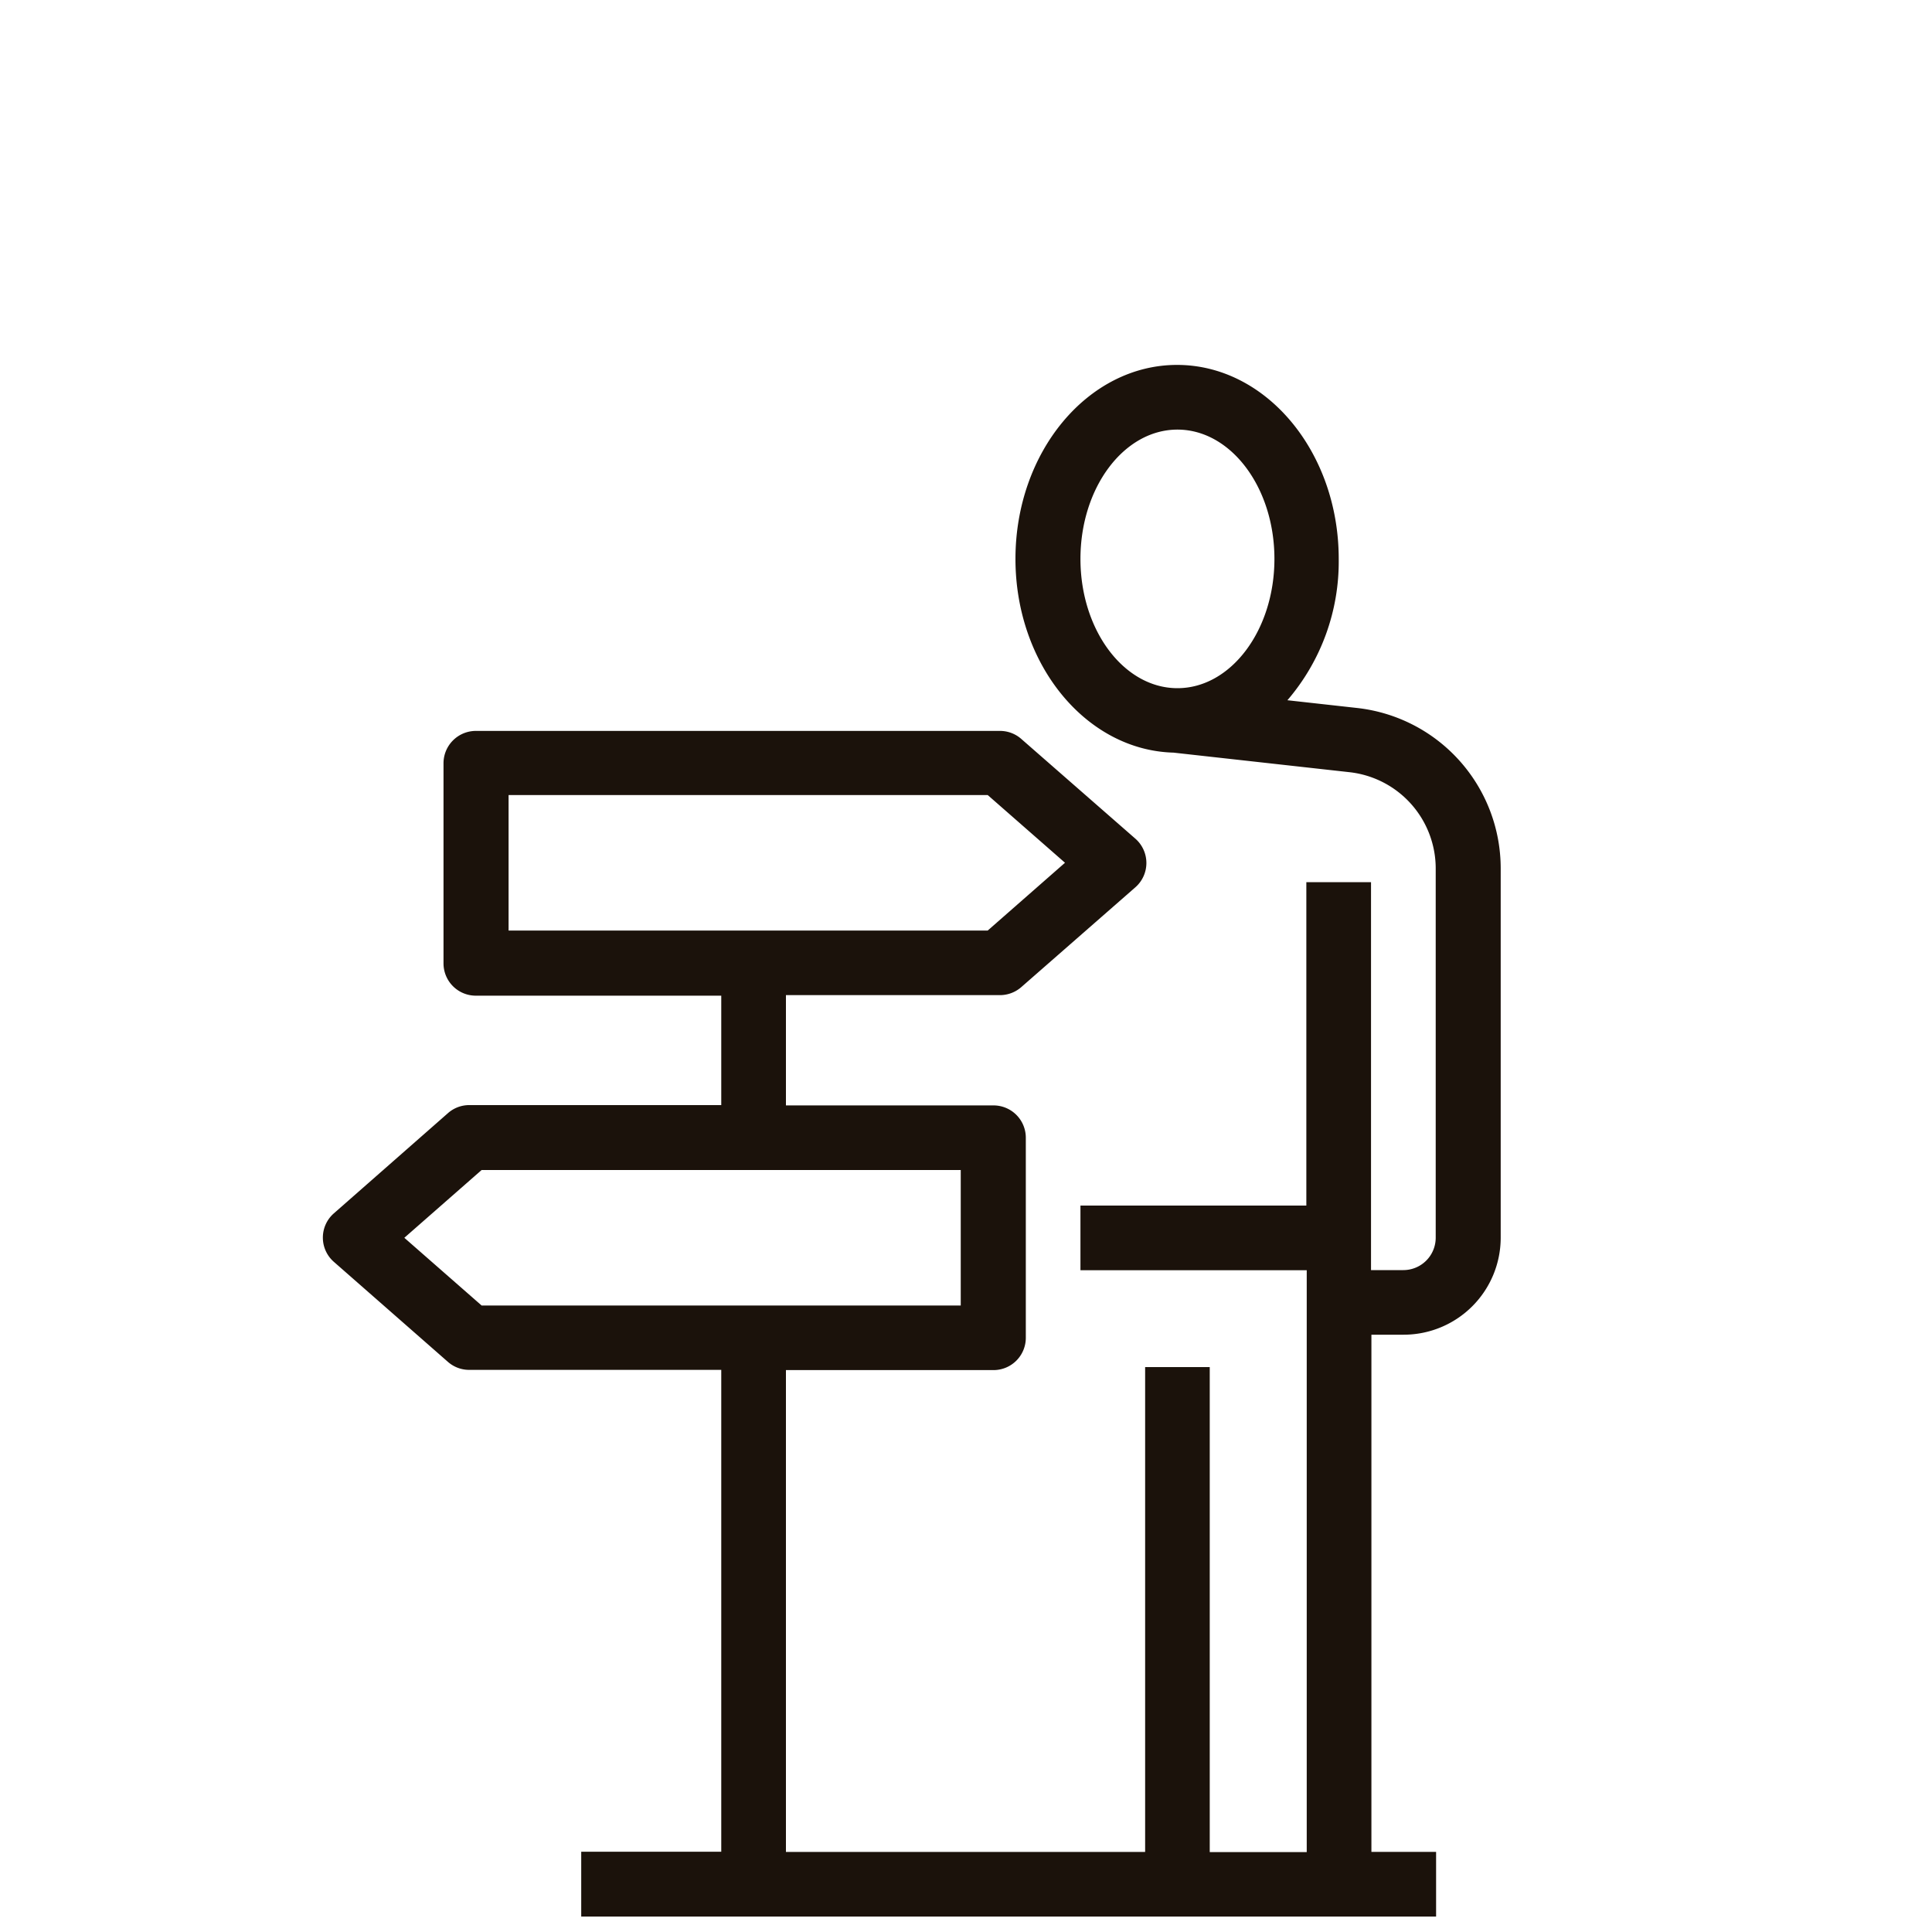
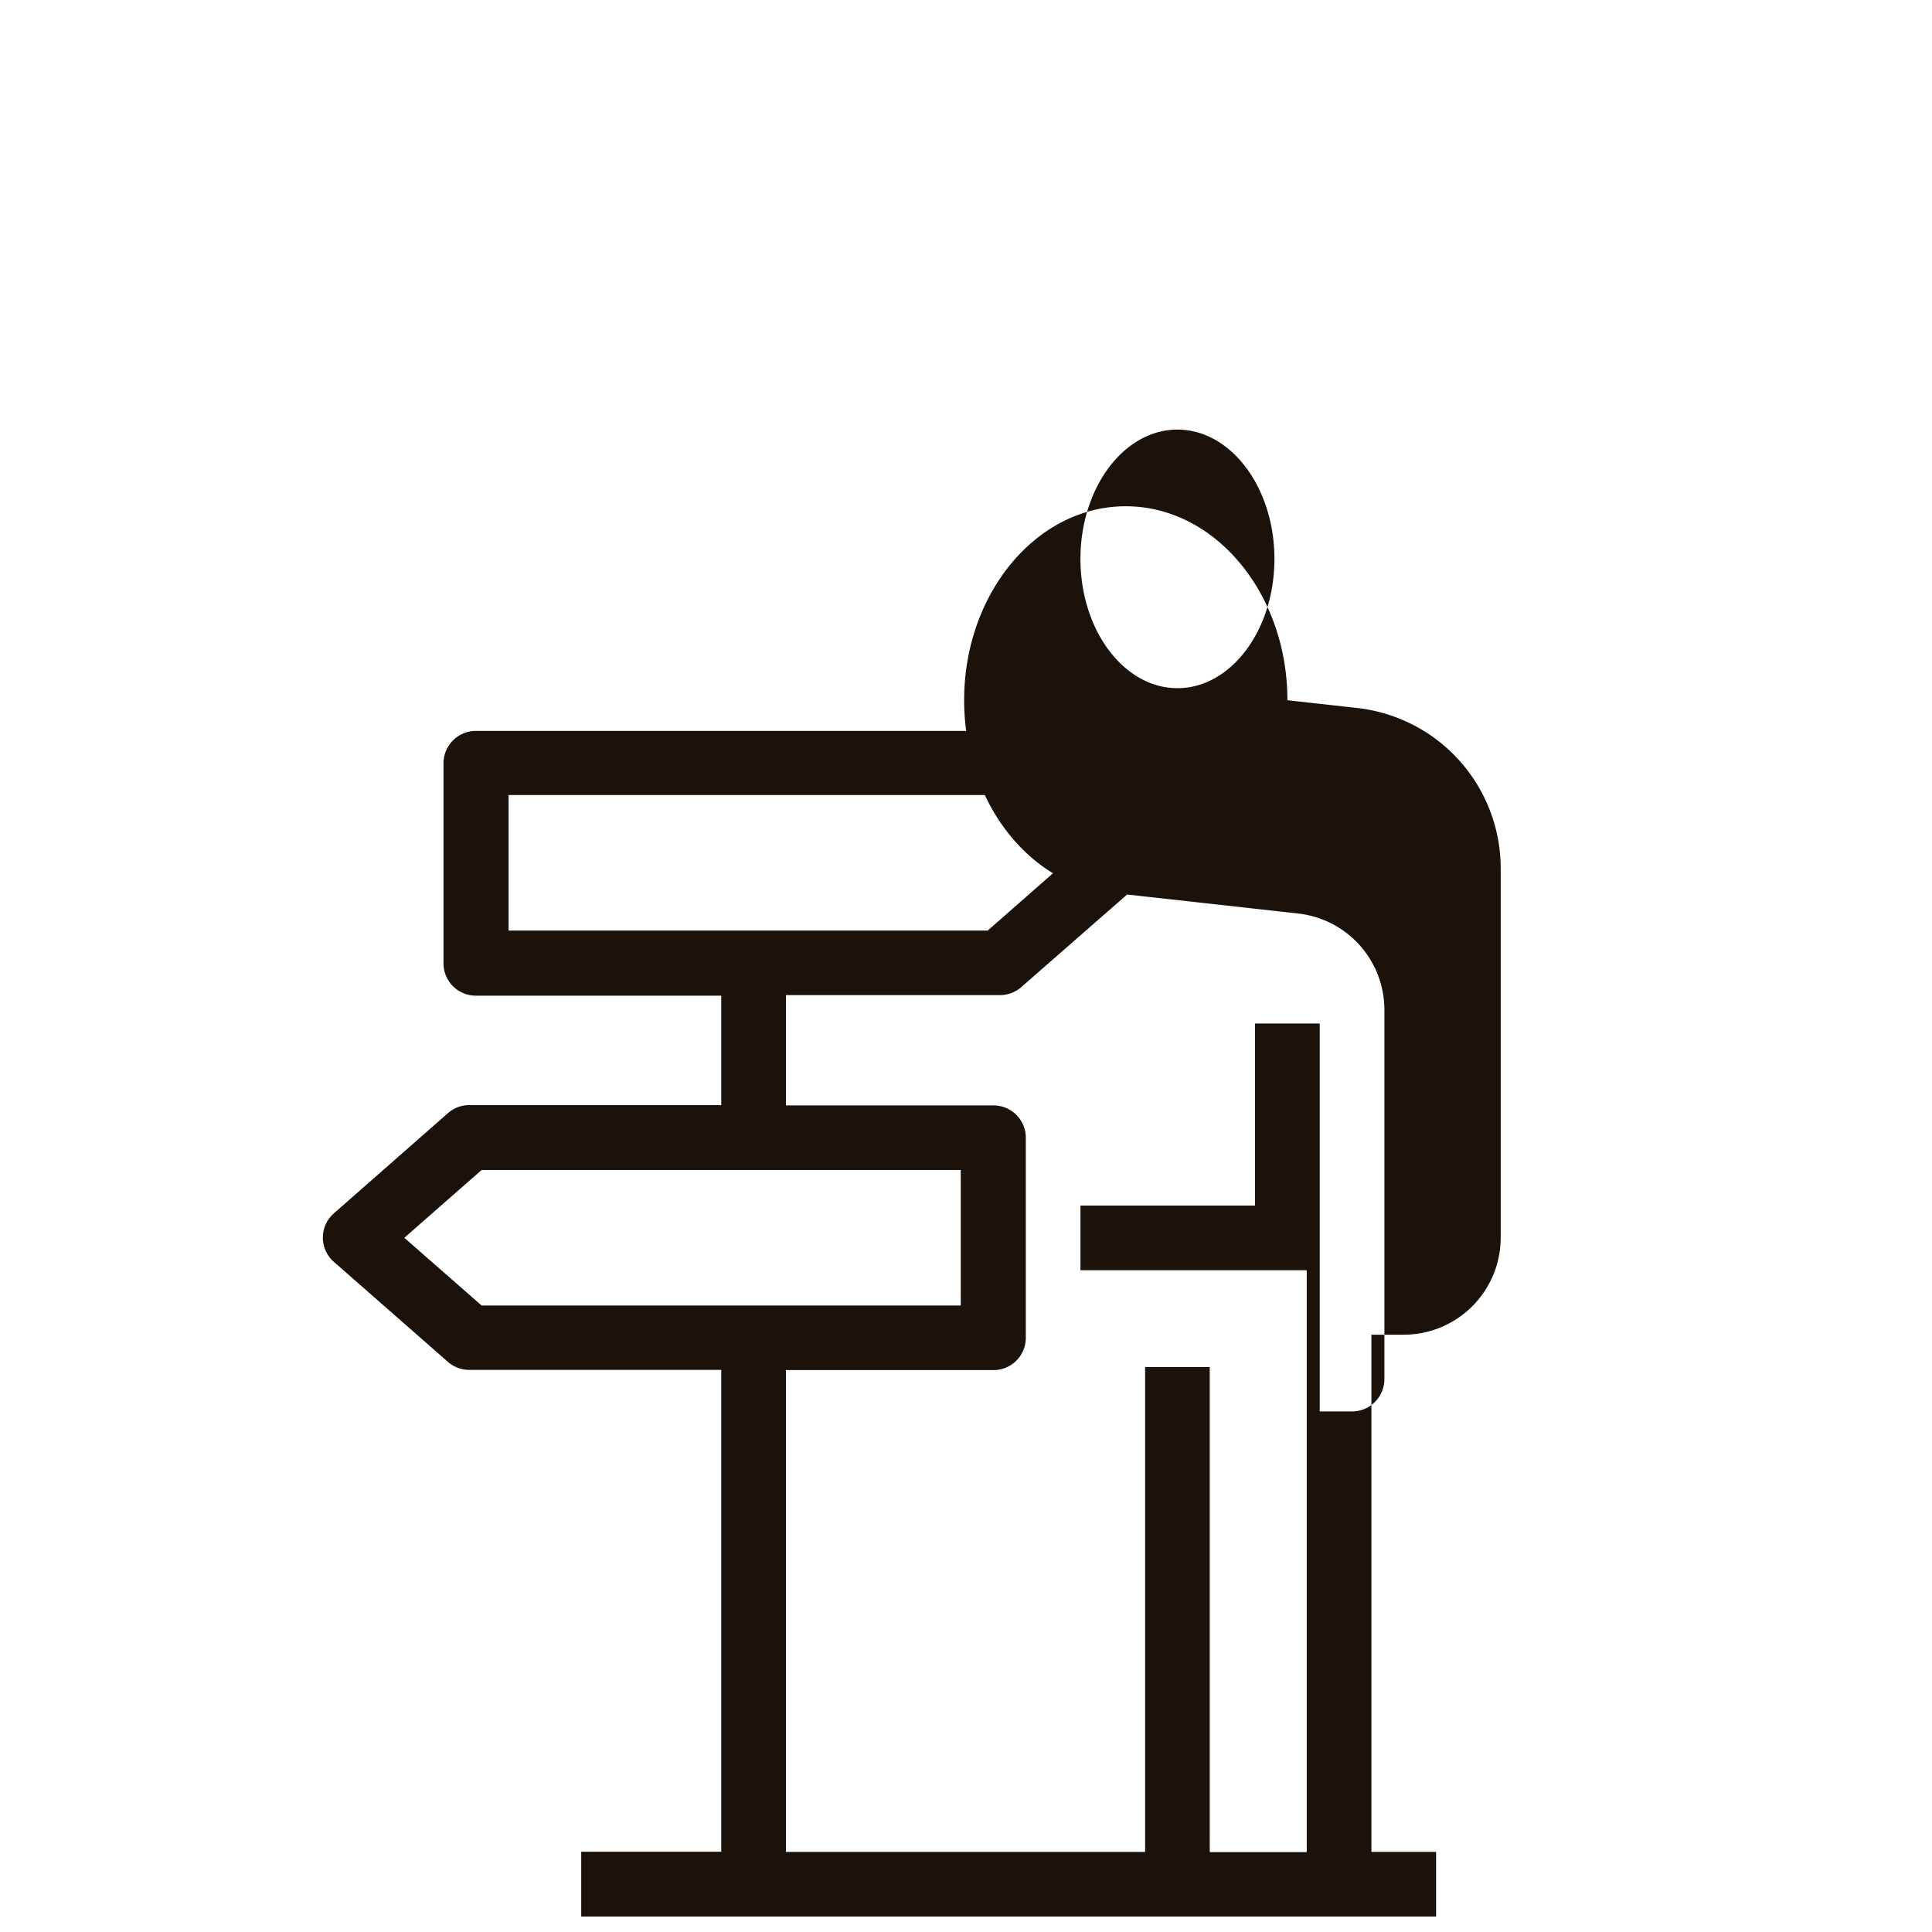
<svg xmlns="http://www.w3.org/2000/svg" id="Layer_1" data-name="Layer 1" viewBox="0 0 250 250">
  <defs>
    <style>.cls-1{fill:#1b120b;}</style>
  </defs>
-   <path class="cls-1" d="M175.59,91.61l-9-1a27.54,27.54,0,0,0,6.64-18.29c0-13.84-9.39-25.1-20.92-25.1s-20.91,11.26-20.91,25.1c0,13.65,9.13,24.77,20.45,25.07h0l22.76,2.53a12.54,12.54,0,0,1,11.17,12.47v47.78a4.19,4.19,0,0,1-4.19,4.18h-4.18v-50.2h-8.37V156H139.81v8.37h29.28v75.29H156.54V176.9h-8.36v62.74H101.7V177.29h26.85a4.18,4.18,0,0,0,4.19-4.18V147.22a4.18,4.18,0,0,0-4.19-4.18H101.7V128.77h27.66a4.21,4.21,0,0,0,2.75-1l14.8-12.95a4.18,4.18,0,0,0,0-6.3l-14.8-12.94a4.16,4.16,0,0,0-2.75-1H61.57a4.19,4.19,0,0,0-4.18,4.19v25.89a4.18,4.18,0,0,0,4.18,4.18H93.33V143H60.76a4.15,4.15,0,0,0-2.75,1l-14.8,13a4.17,4.17,0,0,0,0,6.29L58,176.26a4.15,4.15,0,0,0,2.75,1H93.33v62.35H75.21V248H185.83v-8.37h-8.37V172.71h4.18a12.56,12.56,0,0,0,12.55-12.54V112.39A20.89,20.89,0,0,0,175.59,91.61ZM139.81,72.32c0-9.23,5.63-16.73,12.55-16.73s12.55,7.5,12.55,16.73-5.63,16.73-12.55,16.73S139.81,81.55,139.81,72.32Zm-74,30.56h62l10,8.76-10,8.77h-62ZM52.32,160.17l10-8.77h62v17.53h-62Z" />
+   <path class="cls-1" d="M175.59,91.61l-9-1c0-13.84-9.39-25.1-20.92-25.1s-20.91,11.26-20.91,25.1c0,13.65,9.13,24.77,20.45,25.07h0l22.76,2.53a12.54,12.54,0,0,1,11.17,12.47v47.78a4.19,4.19,0,0,1-4.19,4.18h-4.18v-50.2h-8.37V156H139.81v8.37h29.28v75.29H156.54V176.9h-8.36v62.74H101.7V177.29h26.85a4.18,4.18,0,0,0,4.19-4.18V147.22a4.18,4.18,0,0,0-4.19-4.18H101.7V128.77h27.66a4.21,4.21,0,0,0,2.75-1l14.8-12.95a4.18,4.18,0,0,0,0-6.3l-14.8-12.94a4.16,4.16,0,0,0-2.75-1H61.57a4.19,4.19,0,0,0-4.18,4.19v25.89a4.18,4.18,0,0,0,4.18,4.18H93.33V143H60.76a4.15,4.15,0,0,0-2.75,1l-14.8,13a4.17,4.17,0,0,0,0,6.29L58,176.26a4.15,4.15,0,0,0,2.75,1H93.33v62.35H75.21V248H185.83v-8.37h-8.37V172.71h4.18a12.56,12.56,0,0,0,12.55-12.54V112.39A20.89,20.89,0,0,0,175.59,91.61ZM139.81,72.32c0-9.23,5.63-16.73,12.55-16.73s12.55,7.5,12.55,16.73-5.63,16.73-12.55,16.73S139.81,81.55,139.81,72.32Zm-74,30.56h62l10,8.76-10,8.77h-62ZM52.32,160.17l10-8.77h62v17.53h-62Z" />
</svg>